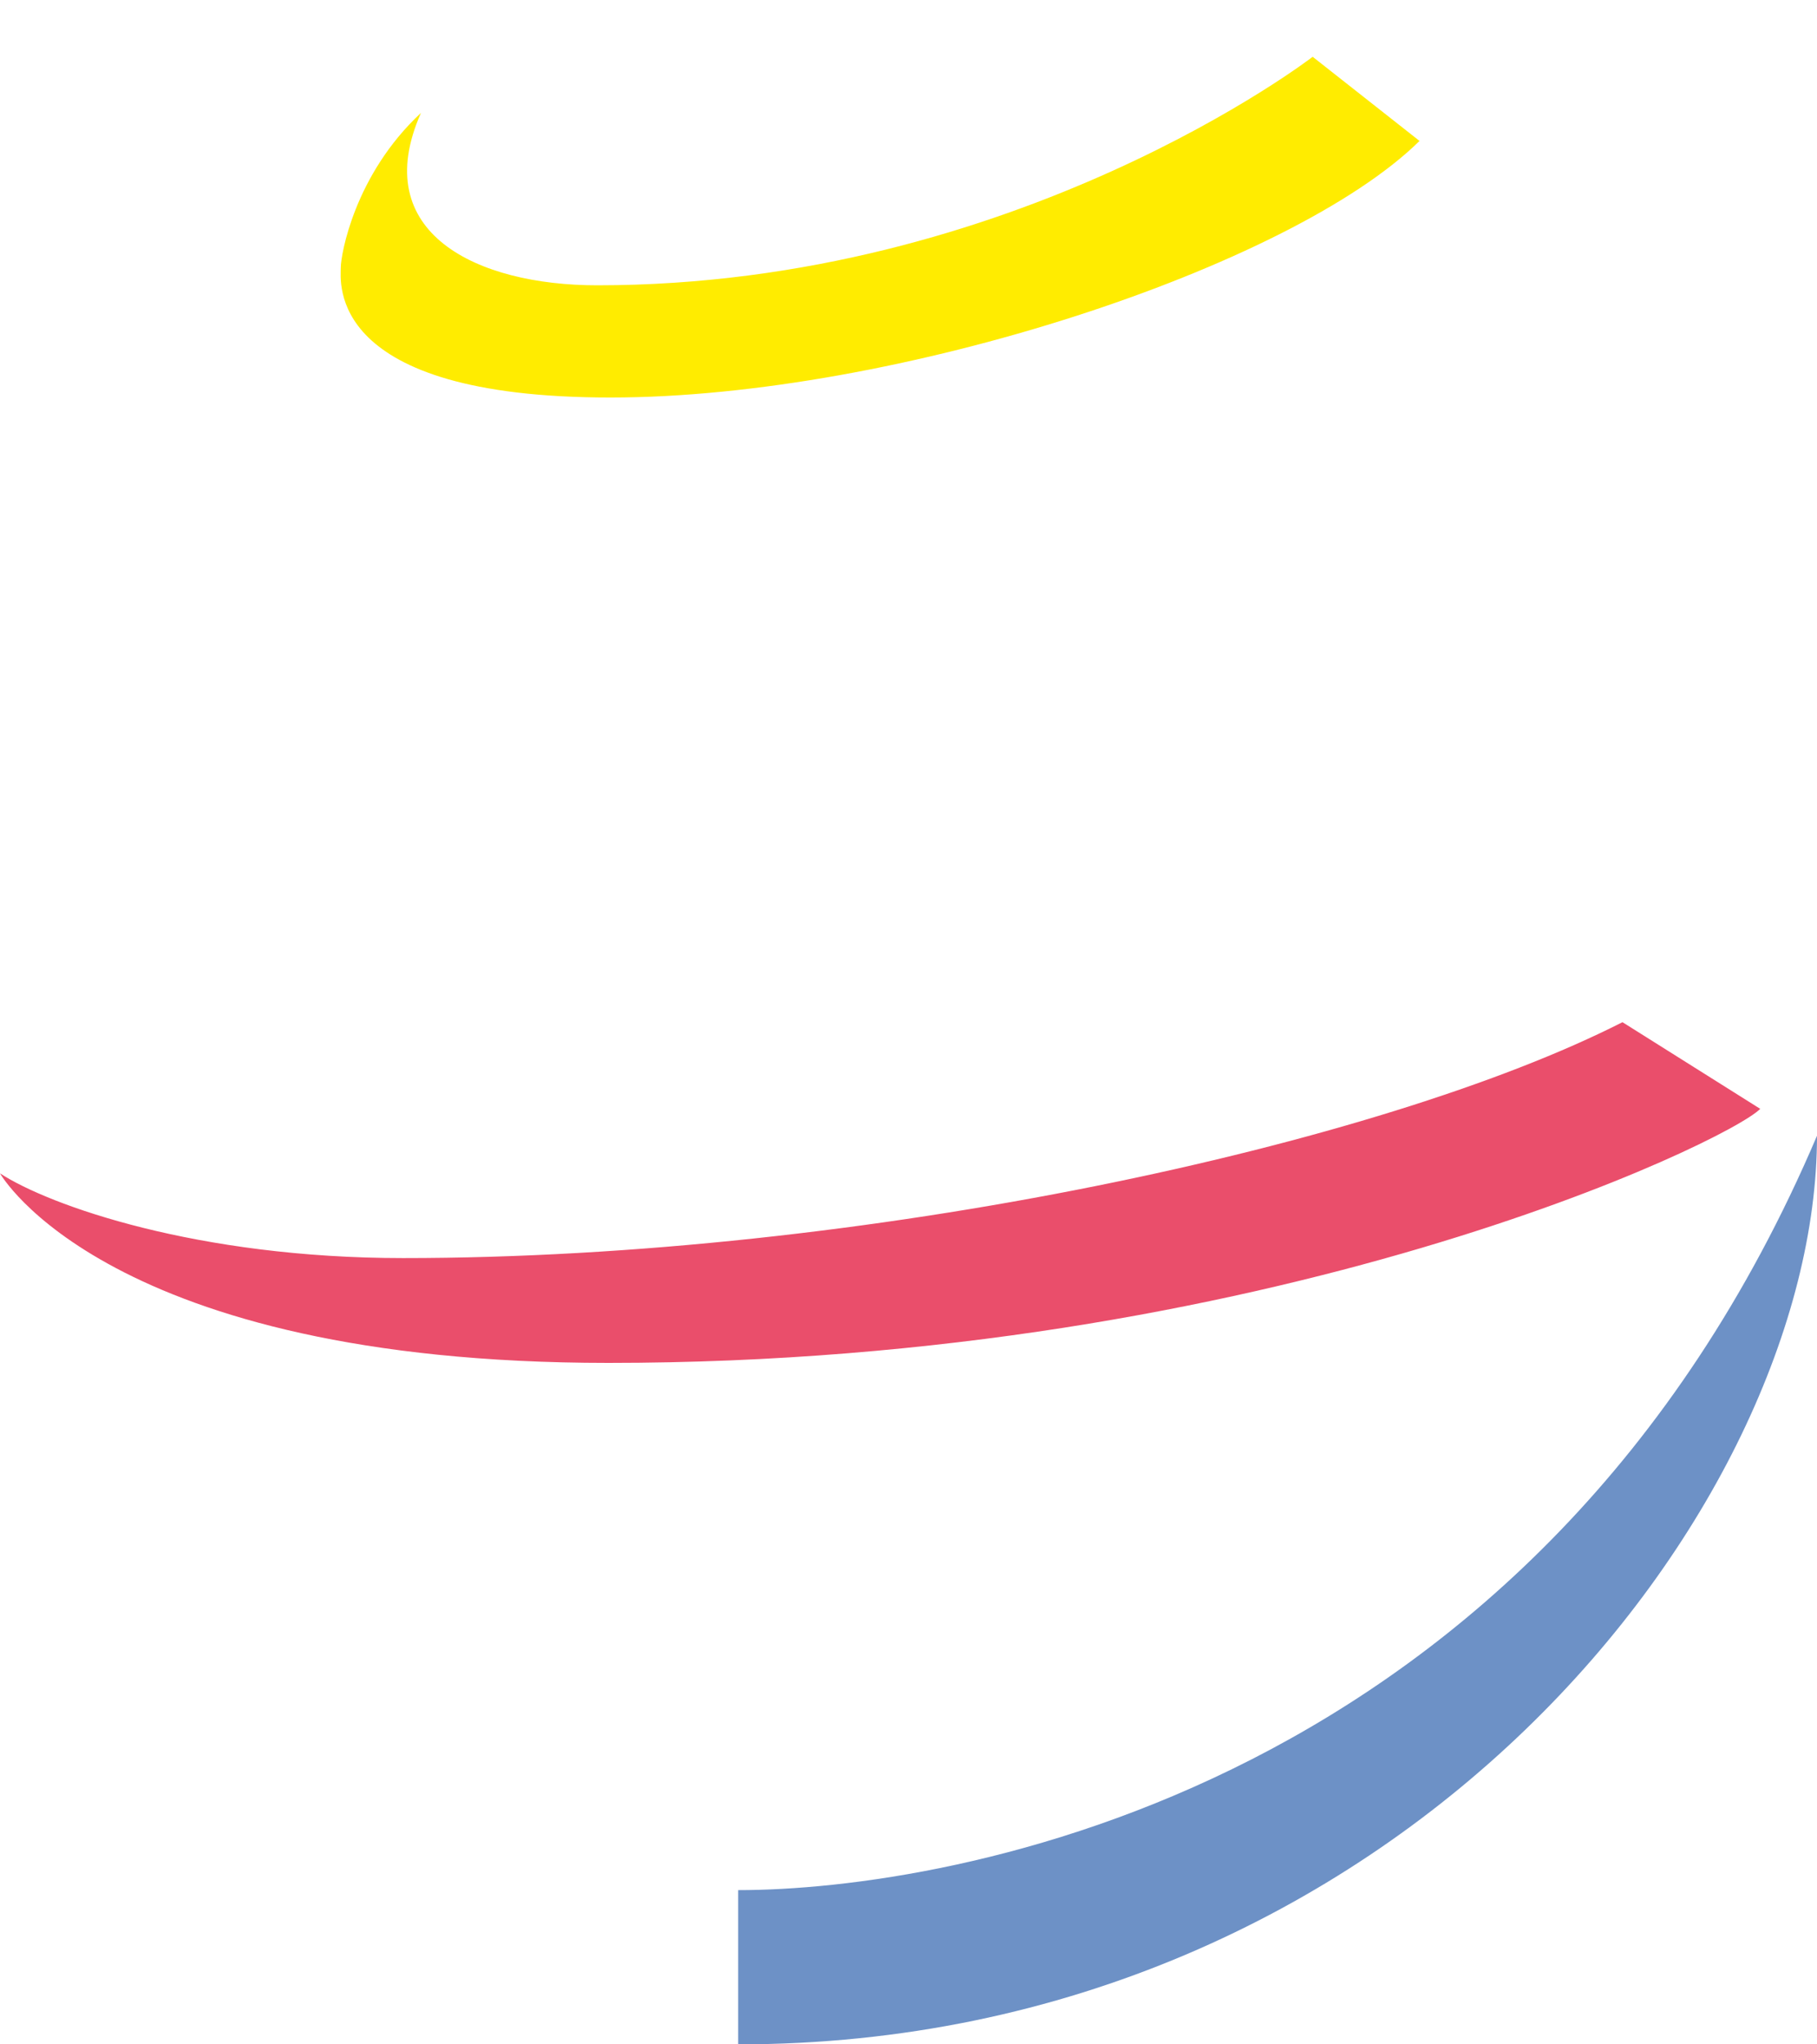
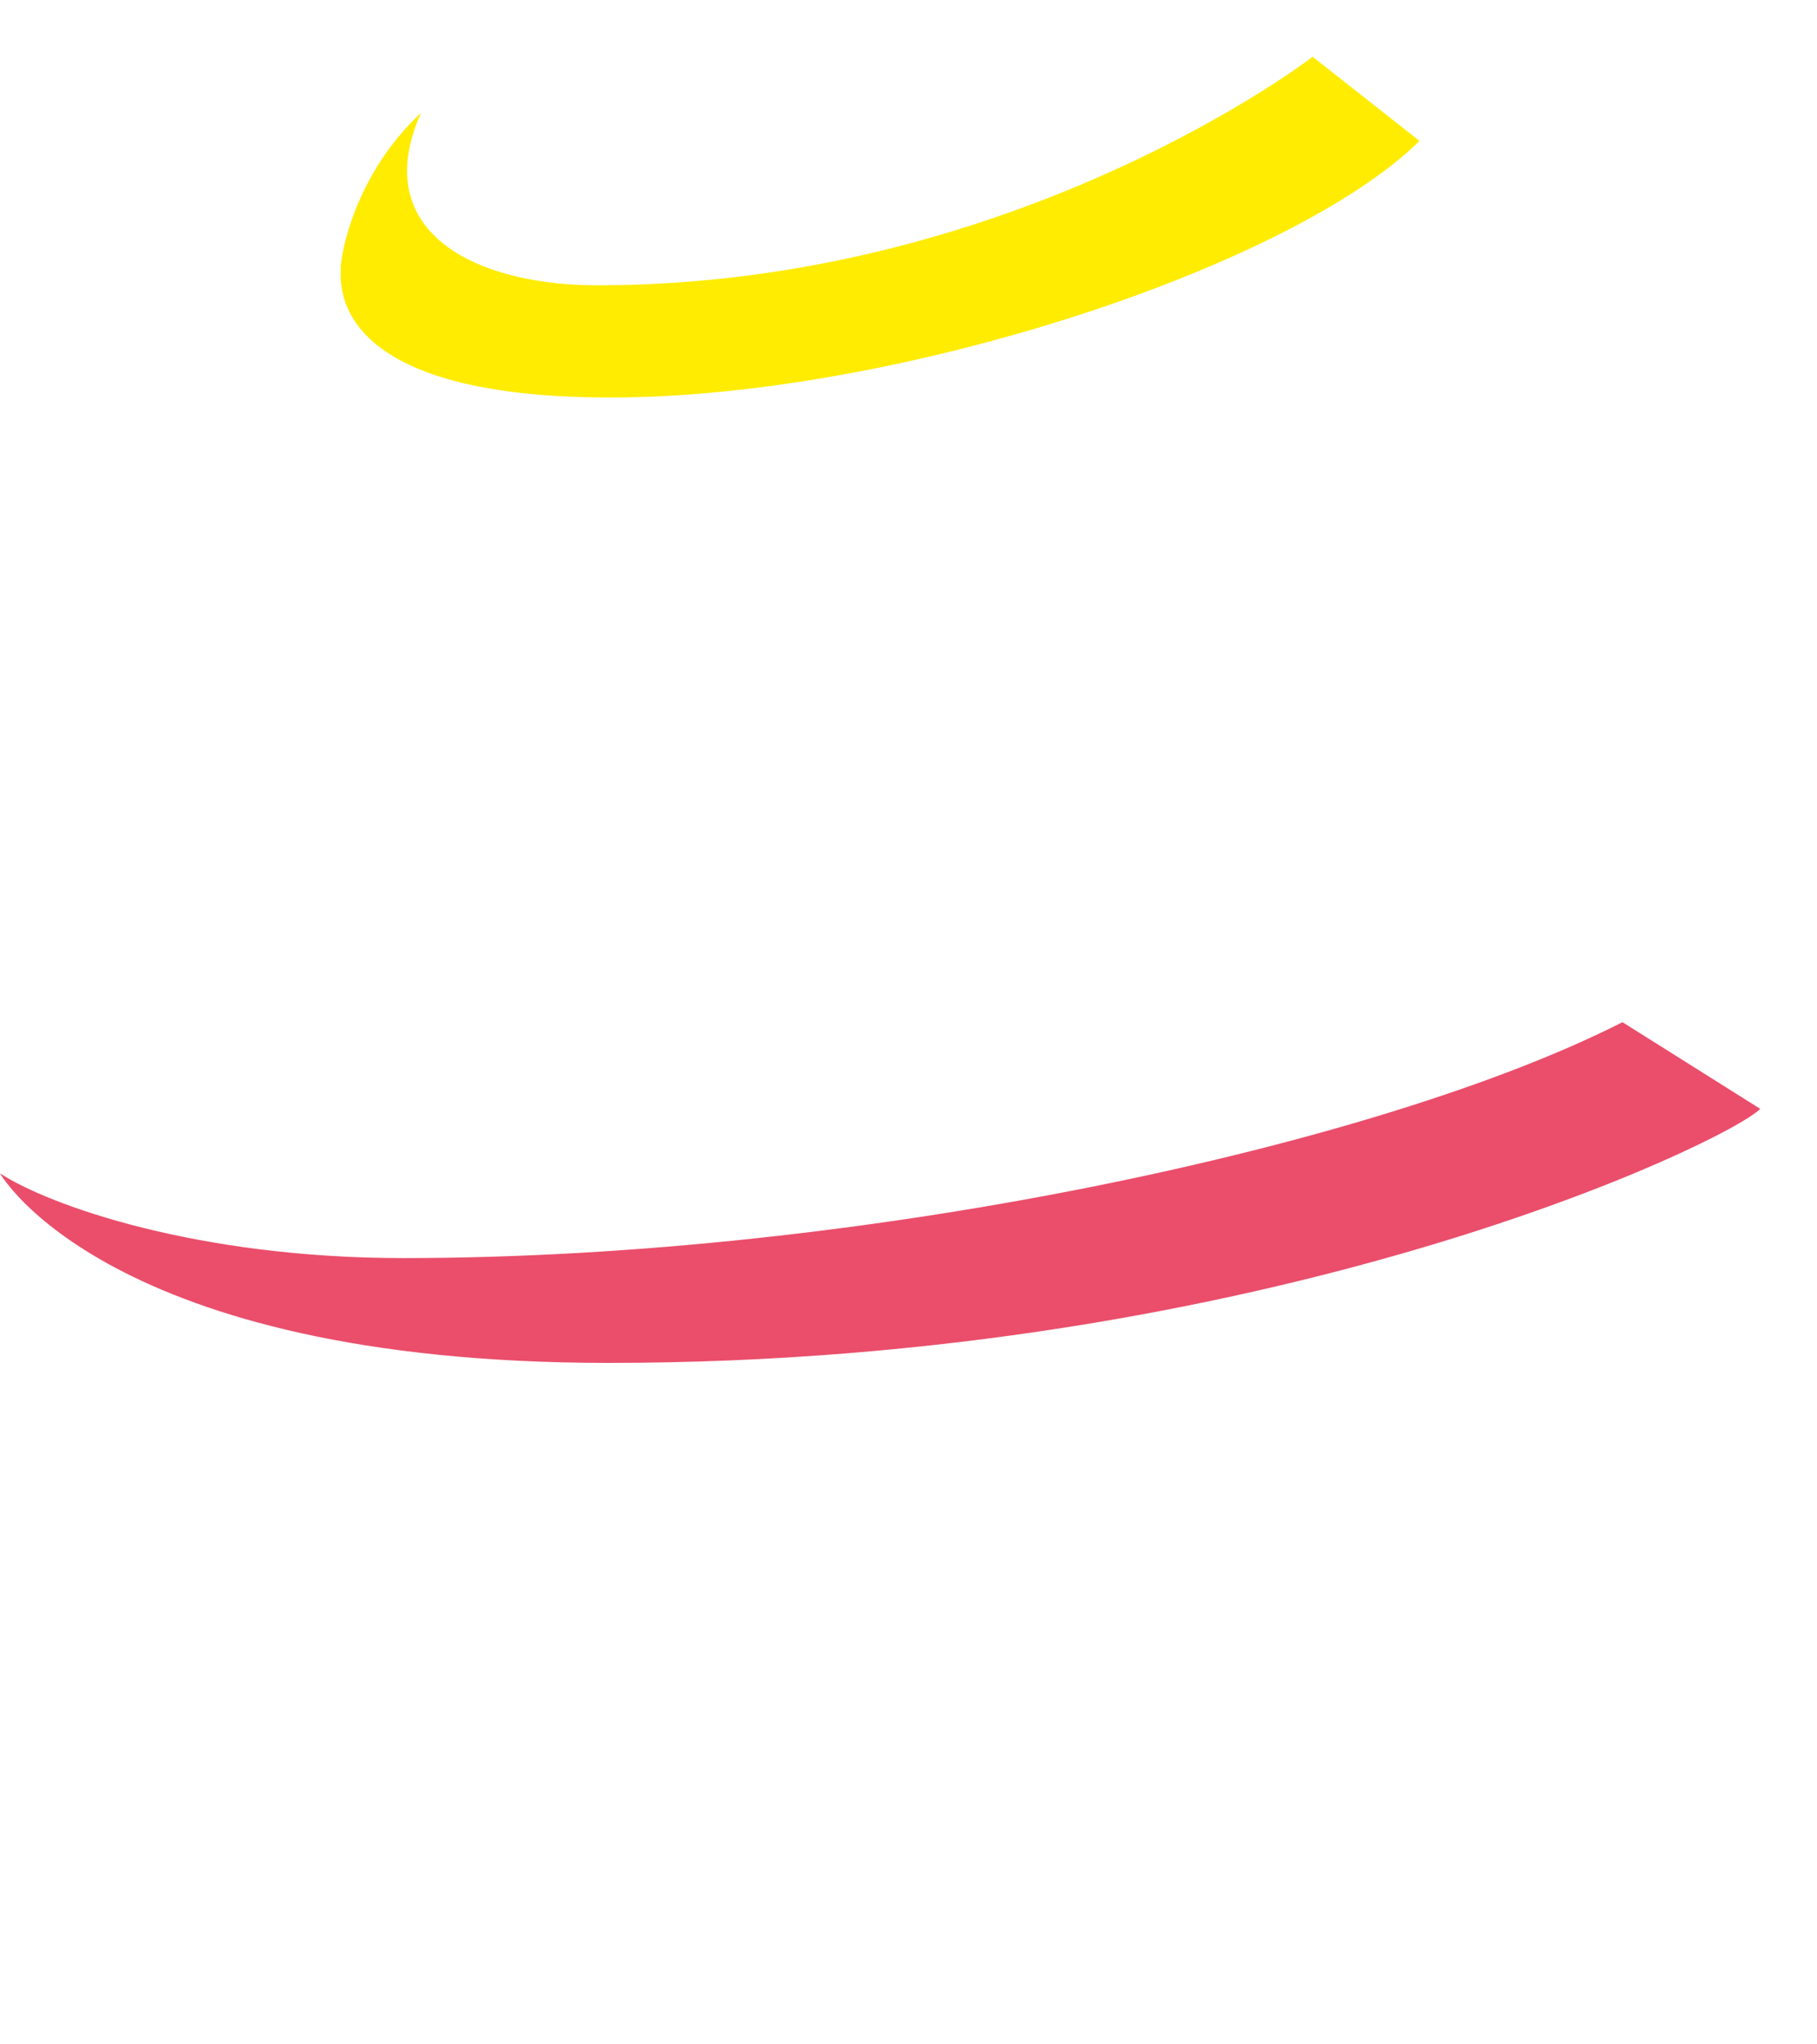
<svg xmlns="http://www.w3.org/2000/svg" width="16" height="18" viewBox="0 0 16 18" fill="none">
  <path fill-rule="evenodd" clip-rule="evenodd" d="M11.559 0.5C11.559 0.5 8.95 2.512 5.258 2.512C4.201 2.512 3.237 2.053 3.707 0.994C3.119 1.541 3.001 2.247 3.001 2.353C3.001 2.476 2.86 3.5 5.376 3.5C7.892 3.5 11.371 2.353 12.5 1.241L11.559 0.5Z" fill="#FFEC00" />
-   <path fill-rule="evenodd" clip-rule="evenodd" d="M16 10C13.537 15.786 8.353 16.642 6.5 16.642V18C12.317 18 16 13.28 16 10Z" fill="#6D91C6" />
  <path fill-rule="evenodd" clip-rule="evenodd" d="M14.287 9C12.157 10.083 7.601 11.077 3.549 11.077C1.74 11.077 0.435 10.615 0 10.331C0 10.331 0.939 12 5.357 12C11.196 12 15.225 10.047 15.5 9.763L14.287 9Z" fill="#EA4E6B" />
</svg>